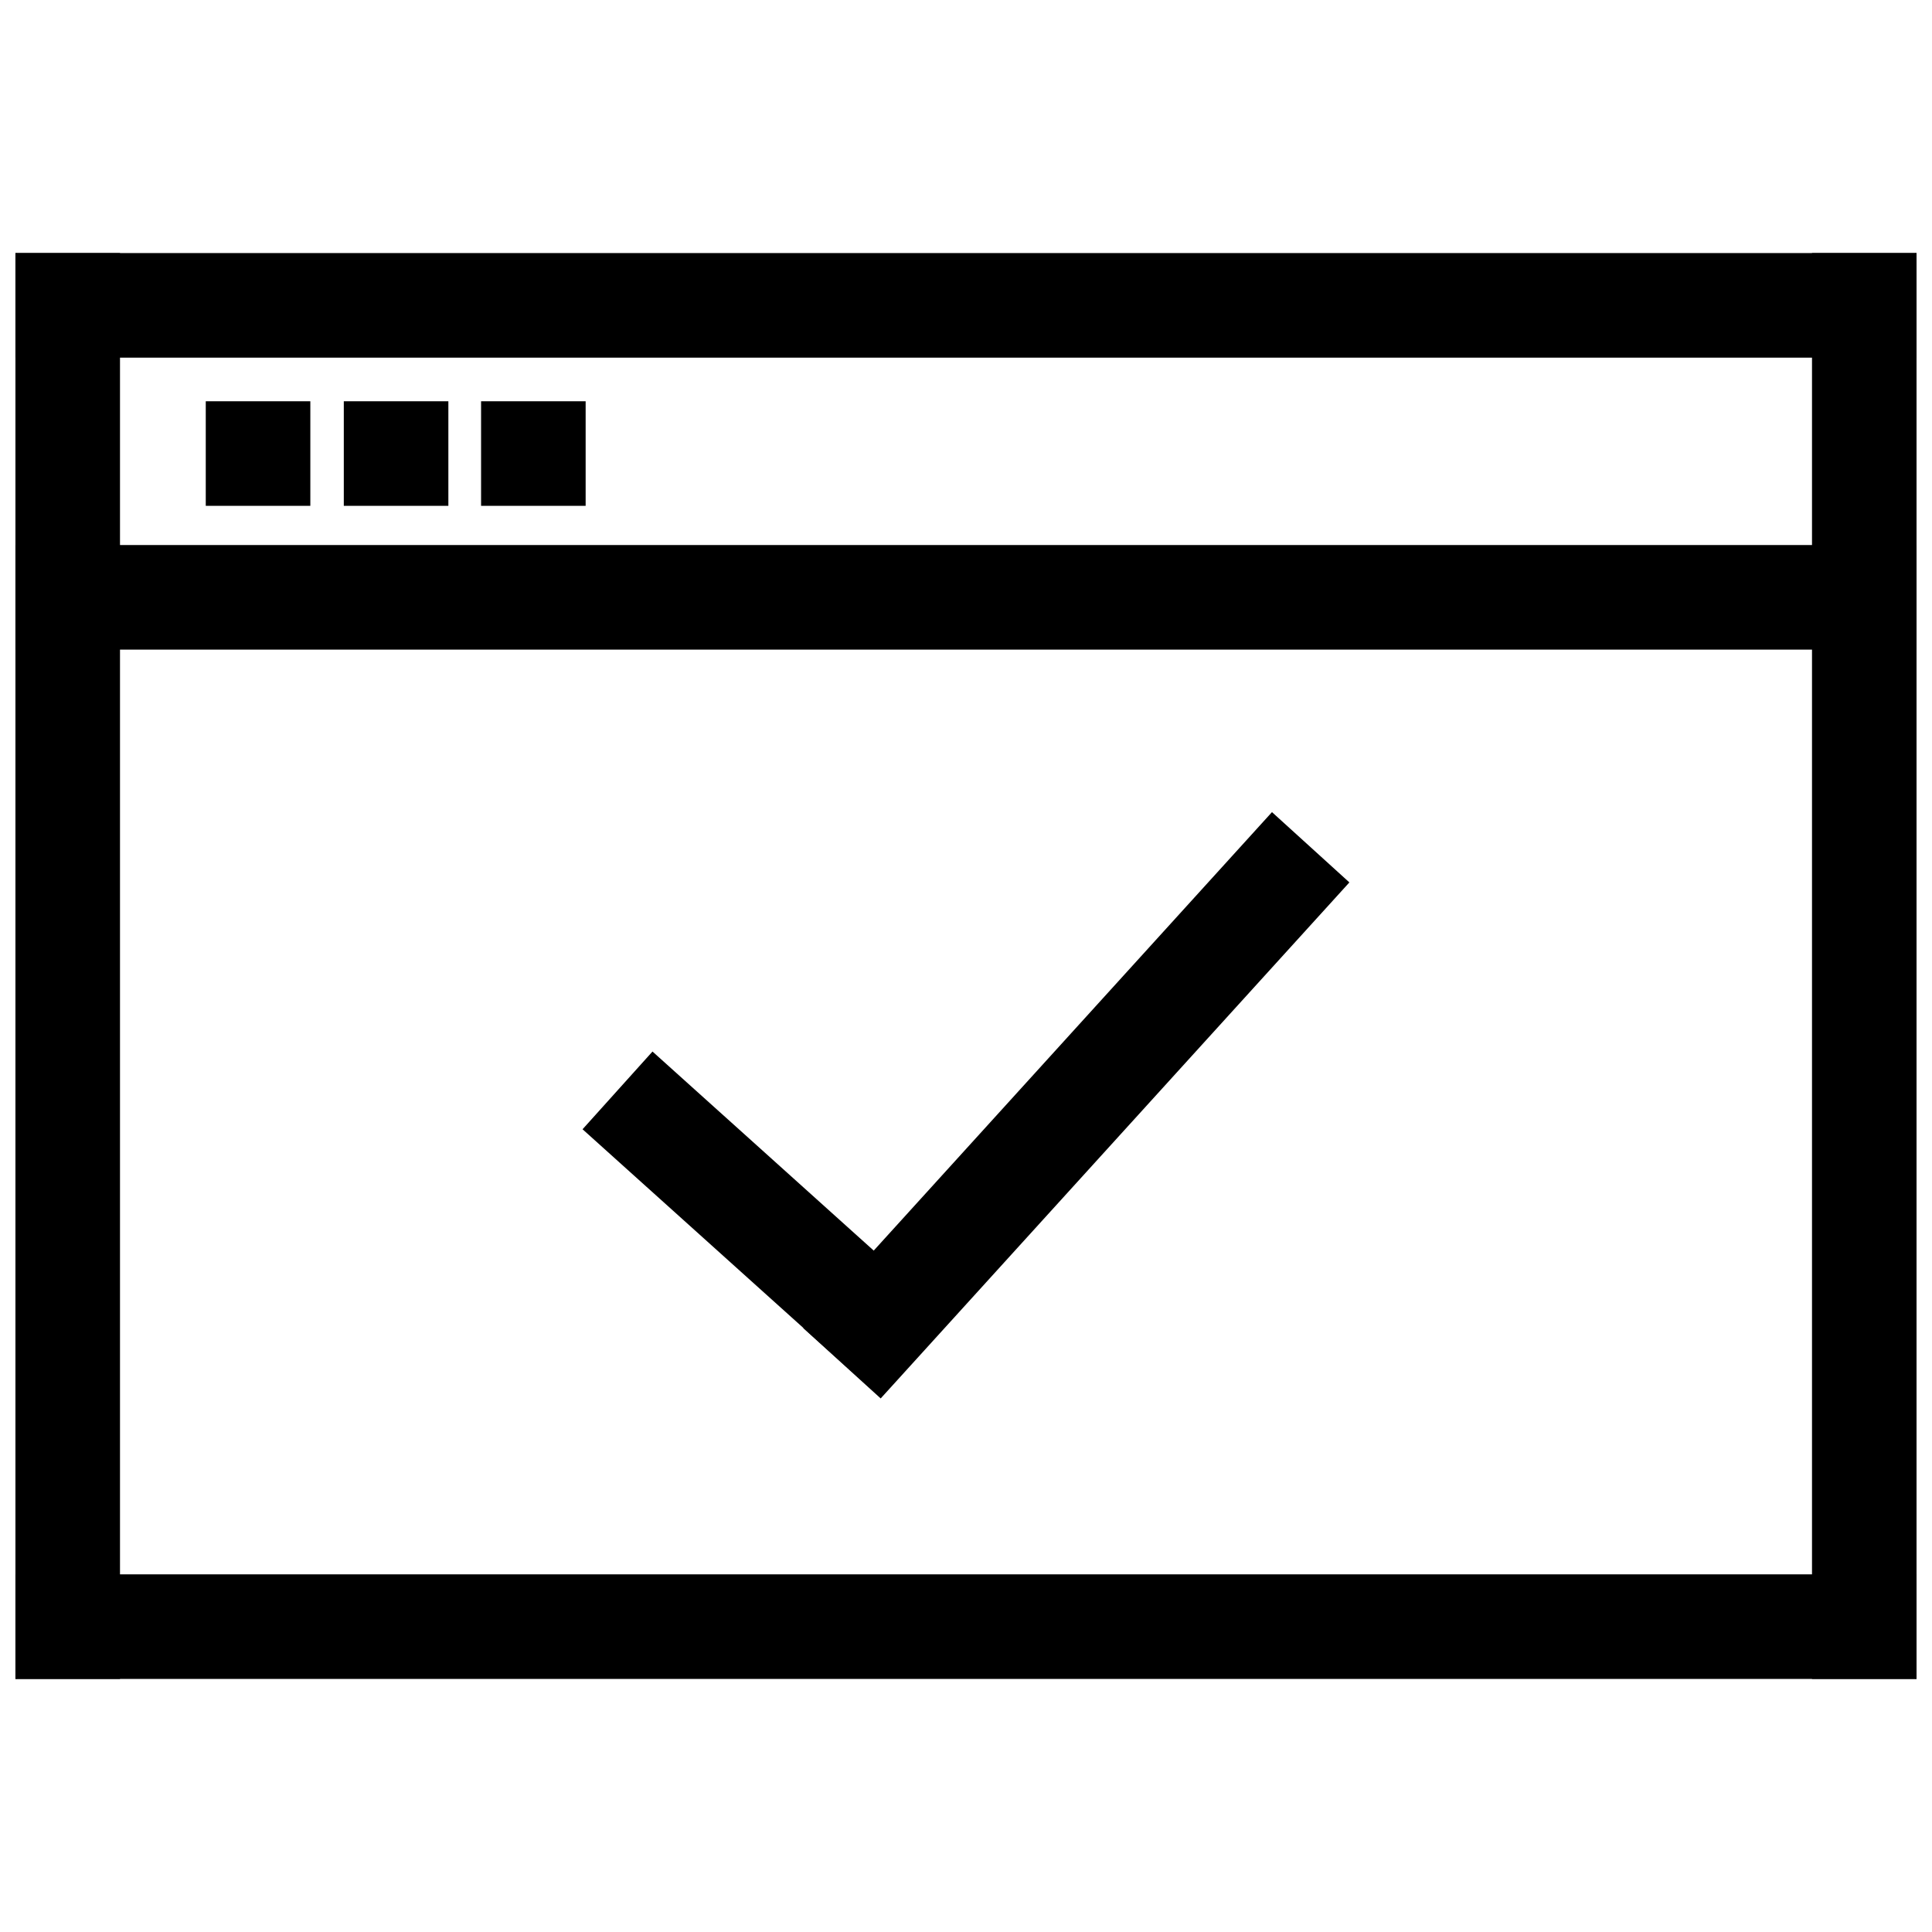
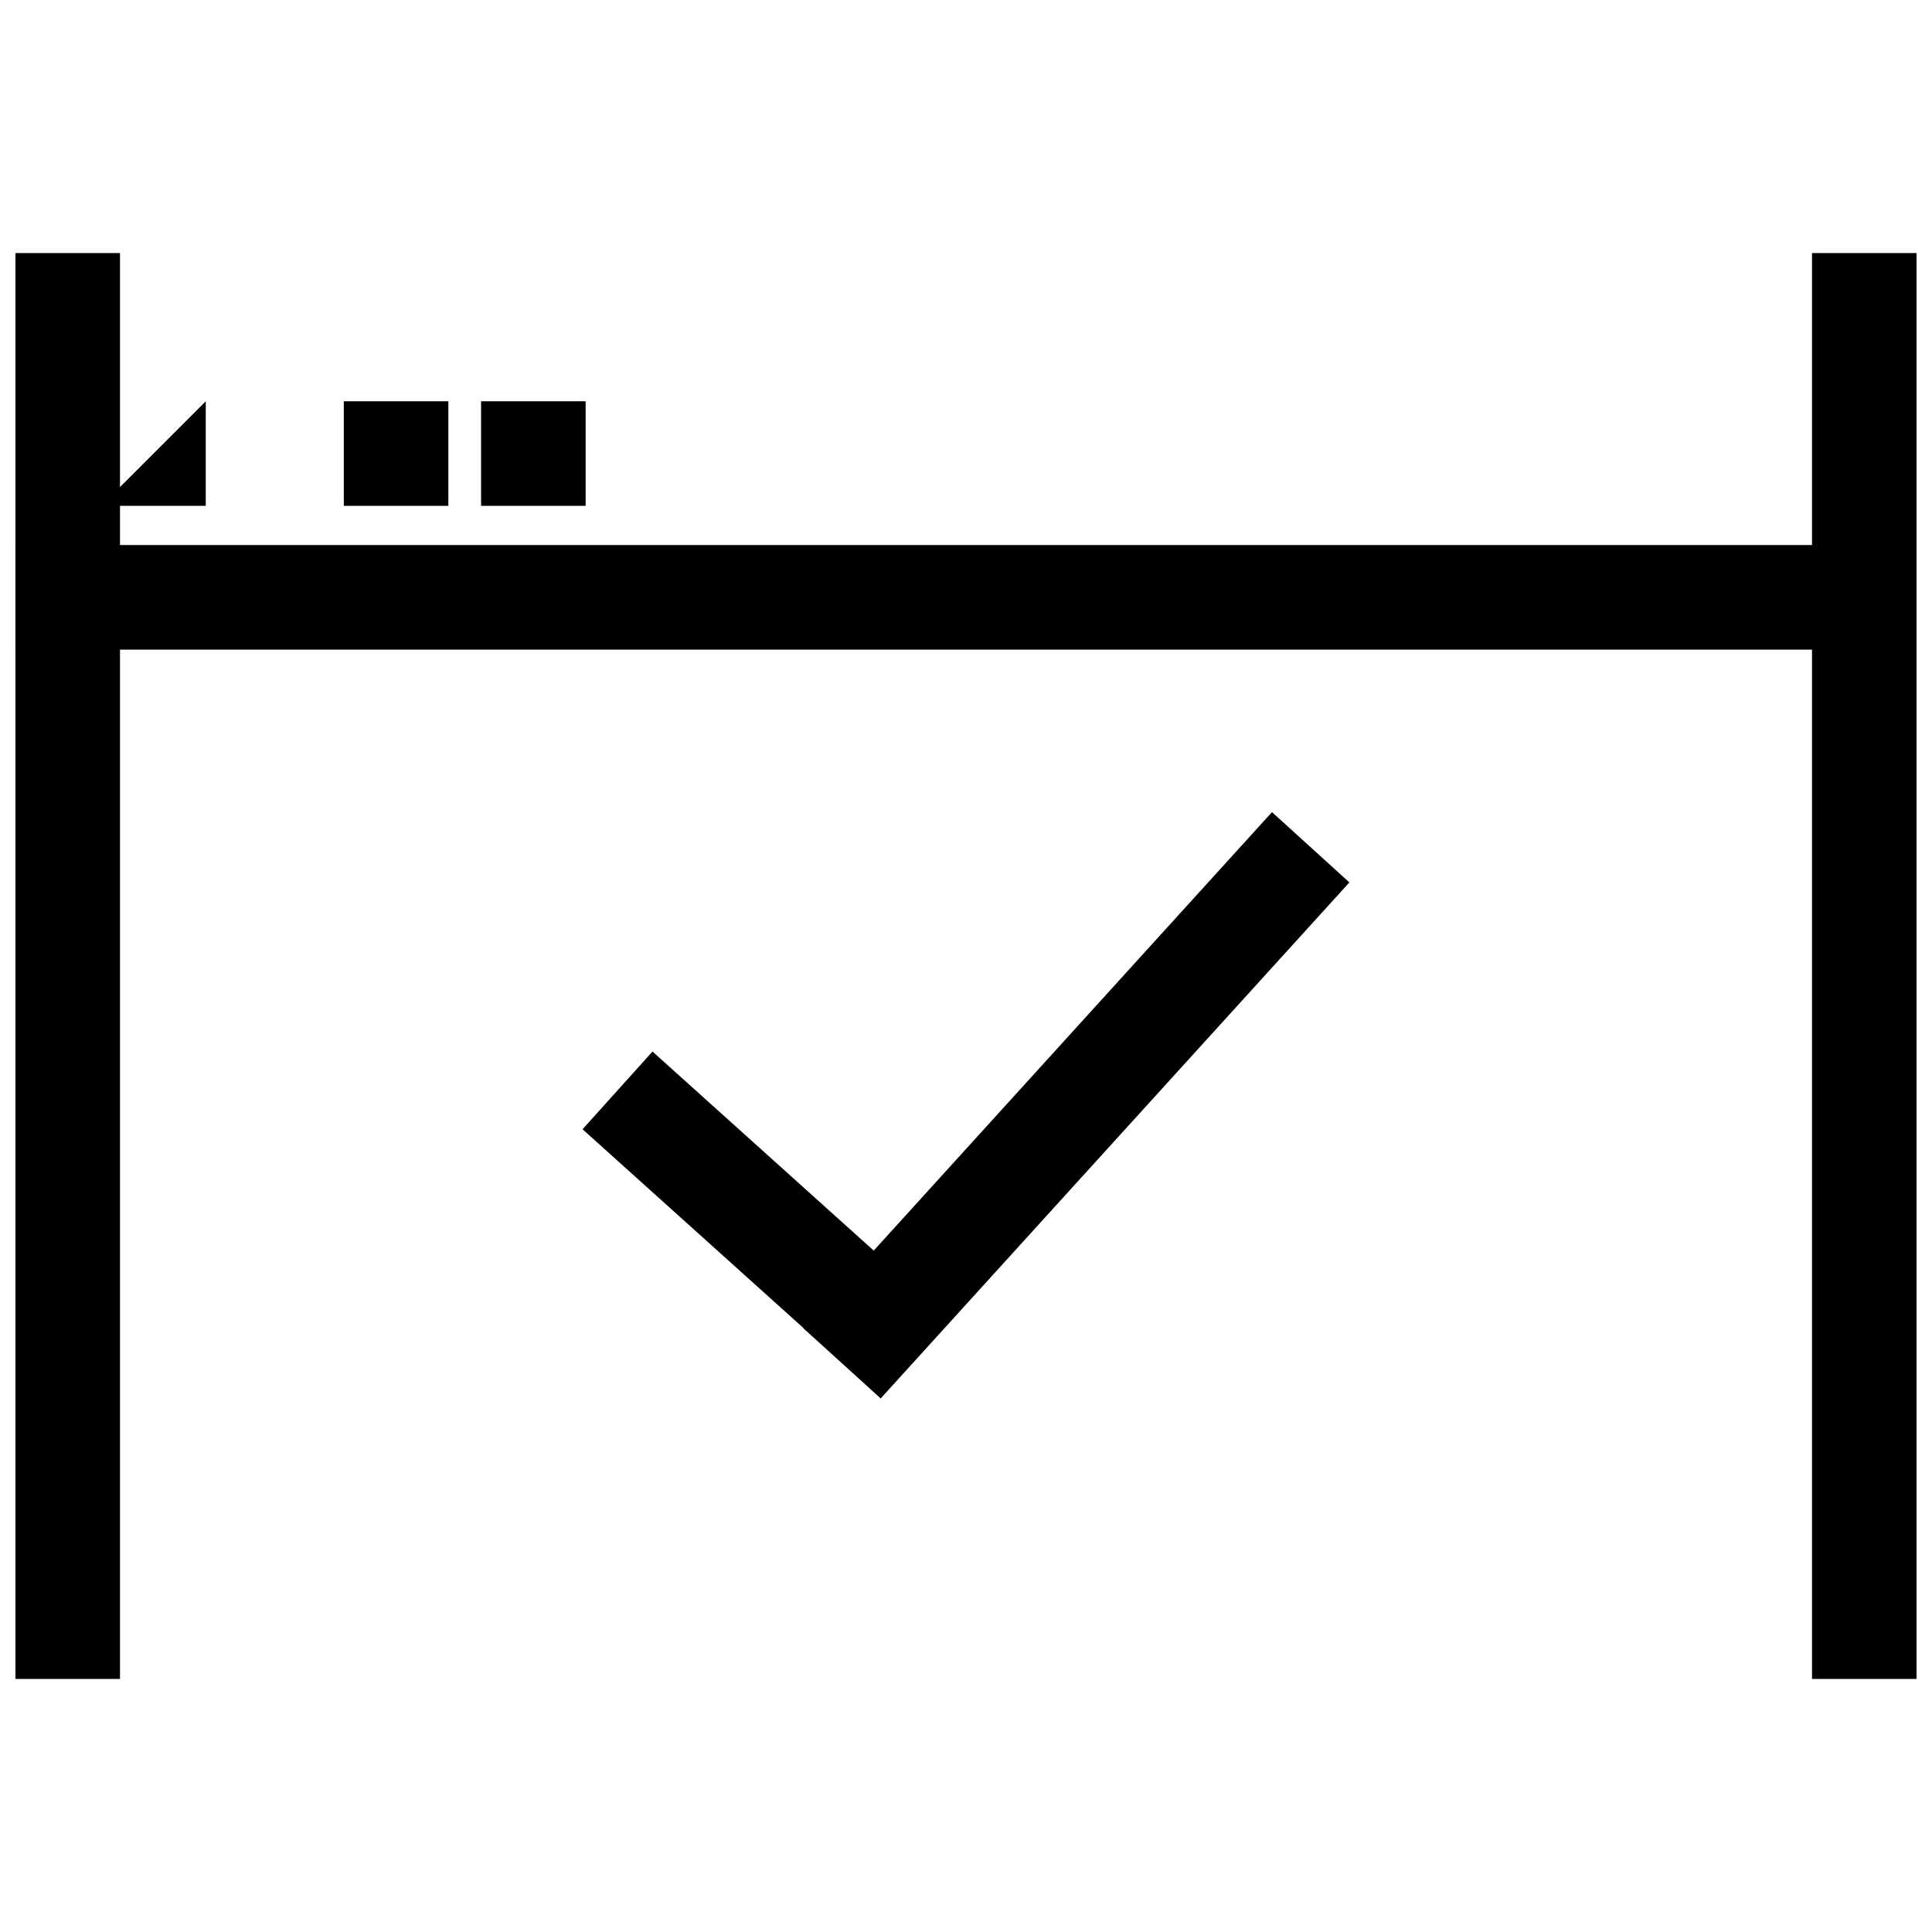
<svg xmlns="http://www.w3.org/2000/svg" width="800px" height="800px" version="1.1" viewBox="144 144 512 512">
  <defs>
    <clipPath id="e">
-       <path d="m148.09 211h503.81v28h-503.81z" />
-     </clipPath>
+       </clipPath>
    <clipPath id="d">
      <path d="m148.09 561h503.81v28h-503.81z" />
    </clipPath>
    <clipPath id="c">
      <path d="m148.09 211h27.906v378h-27.906z" />
    </clipPath>
    <clipPath id="b">
      <path d="m624 211h27.902v378h-27.902z" />
    </clipPath>
    <clipPath id="a">
      <path d="m148.09 288h503.81v29h-503.81z" />
    </clipPath>
  </defs>
  <g clip-path="url(#e)">
    <path d="m148.09 211.07h503.81v27.711h-503.81z" />
  </g>
  <g clip-path="url(#d)">
-     <path d="m148.09 561.22h503.81v27.711h-503.81z" />
-   </g>
+     </g>
  <g clip-path="url(#c)">
    <path d="m148.09 211.07h27.711v377.86h-27.711z" />
  </g>
  <g clip-path="url(#b)">
    <path d="m624.2 211.07h27.711v377.86h-27.711z" />
  </g>
  <g clip-path="url(#a)">
    <path d="m148.09 288.44h503.81v27.711h-503.81z" />
  </g>
-   <path d="m198.53 250.34h27.711v27.711h-27.711z" />
+   <path d="m198.53 250.34v27.711h-27.711z" />
  <path d="m235.11 250.34h27.711v27.711h-27.711z" />
  <path d="m271.49 250.34h27.711v27.711h-27.711z" />
  <path d="m377.39 514.6-20.512-18.629 124.21-136.75 20.512 18.629z" />
  <path d="m395.25 493.15-18.535 20.598-78.332-70.484 18.535-20.598z" />
</svg>